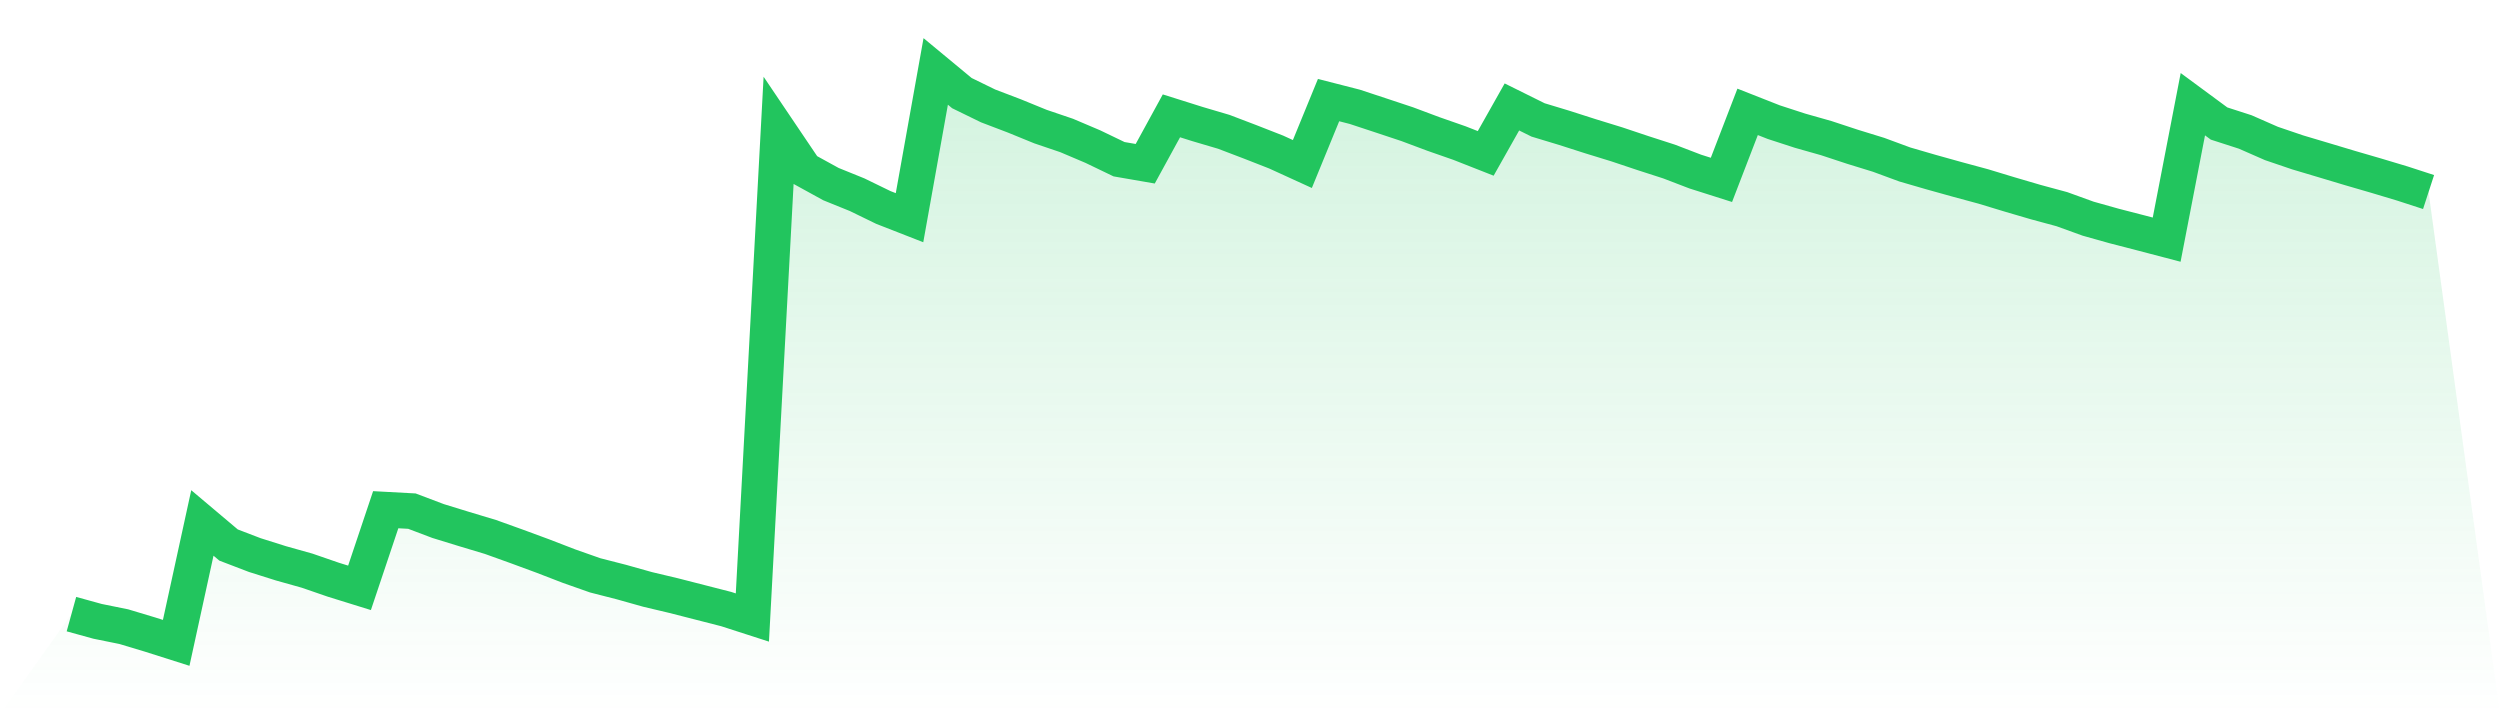
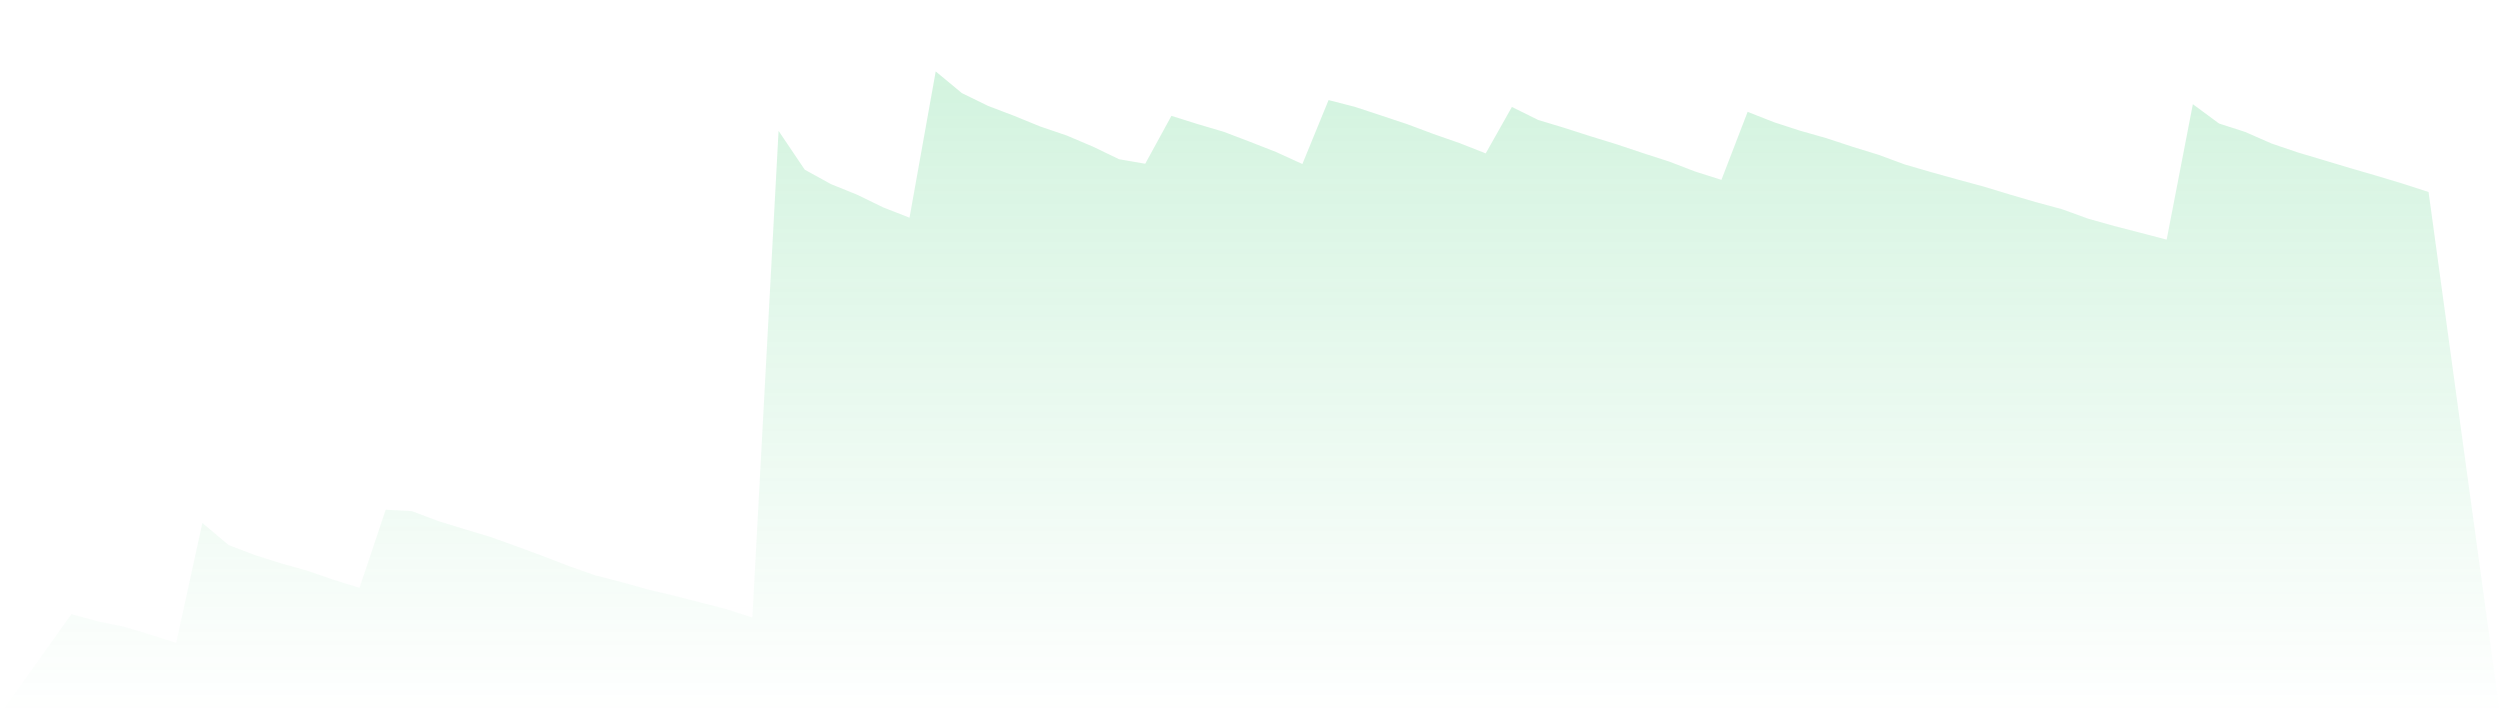
<svg xmlns="http://www.w3.org/2000/svg" viewBox="0 0 140 40">
  <defs>
    <linearGradient id="gradient" x1="0" x2="0" y1="0" y2="1">
      <stop offset="0%" stop-color="#22c55e" stop-opacity="0.2" />
      <stop offset="100%" stop-color="#22c55e" stop-opacity="0" />
    </linearGradient>
  </defs>
  <path d="M4,34.391 L4,34.391 L5.467,34.796 L6.933,35.093 L8.4,35.534 L9.867,36 L11.333,29.285 L12.8,30.522 L14.267,31.084 L15.733,31.546 L17.2,31.958 L18.667,32.464 L20.133,32.919 L21.6,28.544 L23.067,28.623 L24.533,29.178 L26,29.629 L27.467,30.07 L28.933,30.597 L30.4,31.138 L31.867,31.704 L33.333,32.22 L34.8,32.596 L36.267,33.008 L37.733,33.356 L39.2,33.732 L40.667,34.108 L42.133,34.581 L43.6,7.329 L45.067,9.504 L46.533,10.31 L48,10.904 L49.467,11.618 L50.933,12.191 L52.4,4 L53.867,5.215 L55.333,5.931 L56.8,6.49 L58.267,7.089 L59.733,7.587 L61.2,8.21 L62.667,8.916 L64.133,9.17 L65.6,6.487 L67.067,6.949 L68.533,7.382 L70,7.941 L71.467,8.515 L72.933,9.185 L74.4,5.605 L75.867,5.981 L77.333,6.465 L78.8,6.952 L80.267,7.501 L81.733,8.013 L83.2,8.59 L84.667,5.989 L86.133,6.716 L87.6,7.16 L89.067,7.63 L90.533,8.081 L92,8.572 L93.467,9.045 L94.933,9.607 L96.4,10.073 L97.867,6.264 L99.333,6.841 L100.8,7.318 L102.267,7.734 L103.733,8.217 L105.2,8.669 L106.667,9.21 L108.133,9.636 L109.6,10.045 L111.067,10.442 L112.533,10.887 L114,11.317 L115.467,11.714 L116.933,12.245 L118.4,12.657 L119.867,13.036 L121.333,13.42 L122.8,5.835 L124.267,6.917 L125.733,7.39 L127.2,8.034 L128.667,8.533 L130.133,8.97 L131.6,9.41 L133.067,9.837 L134.533,10.277 L136,10.754 L140,40 L0,40 z" fill="url(#gradient)" />
-   <path d="M4,34.391 L4,34.391 L5.467,34.796 L6.933,35.093 L8.4,35.534 L9.867,36 L11.333,29.285 L12.8,30.522 L14.267,31.084 L15.733,31.546 L17.2,31.958 L18.667,32.464 L20.133,32.919 L21.6,28.544 L23.067,28.623 L24.533,29.178 L26,29.629 L27.467,30.07 L28.933,30.597 L30.4,31.138 L31.867,31.704 L33.333,32.22 L34.8,32.596 L36.267,33.008 L37.733,33.356 L39.2,33.732 L40.667,34.108 L42.133,34.581 L43.6,7.329 L45.067,9.504 L46.533,10.31 L48,10.904 L49.467,11.618 L50.933,12.191 L52.4,4 L53.867,5.215 L55.333,5.931 L56.8,6.49 L58.267,7.089 L59.733,7.587 L61.2,8.21 L62.667,8.916 L64.133,9.17 L65.6,6.487 L67.067,6.949 L68.533,7.382 L70,7.941 L71.467,8.515 L72.933,9.185 L74.4,5.605 L75.867,5.981 L77.333,6.465 L78.8,6.952 L80.267,7.501 L81.733,8.013 L83.2,8.59 L84.667,5.989 L86.133,6.716 L87.6,7.16 L89.067,7.63 L90.533,8.081 L92,8.572 L93.467,9.045 L94.933,9.607 L96.4,10.073 L97.867,6.264 L99.333,6.841 L100.8,7.318 L102.267,7.734 L103.733,8.217 L105.2,8.669 L106.667,9.21 L108.133,9.636 L109.6,10.045 L111.067,10.442 L112.533,10.887 L114,11.317 L115.467,11.714 L116.933,12.245 L118.4,12.657 L119.867,13.036 L121.333,13.42 L122.8,5.835 L124.267,6.917 L125.733,7.39 L127.2,8.034 L128.667,8.533 L130.133,8.97 L131.6,9.41 L133.067,9.837 L134.533,10.277 L136,10.754" fill="none" stroke="#22c55e" stroke-width="2" />
</svg>